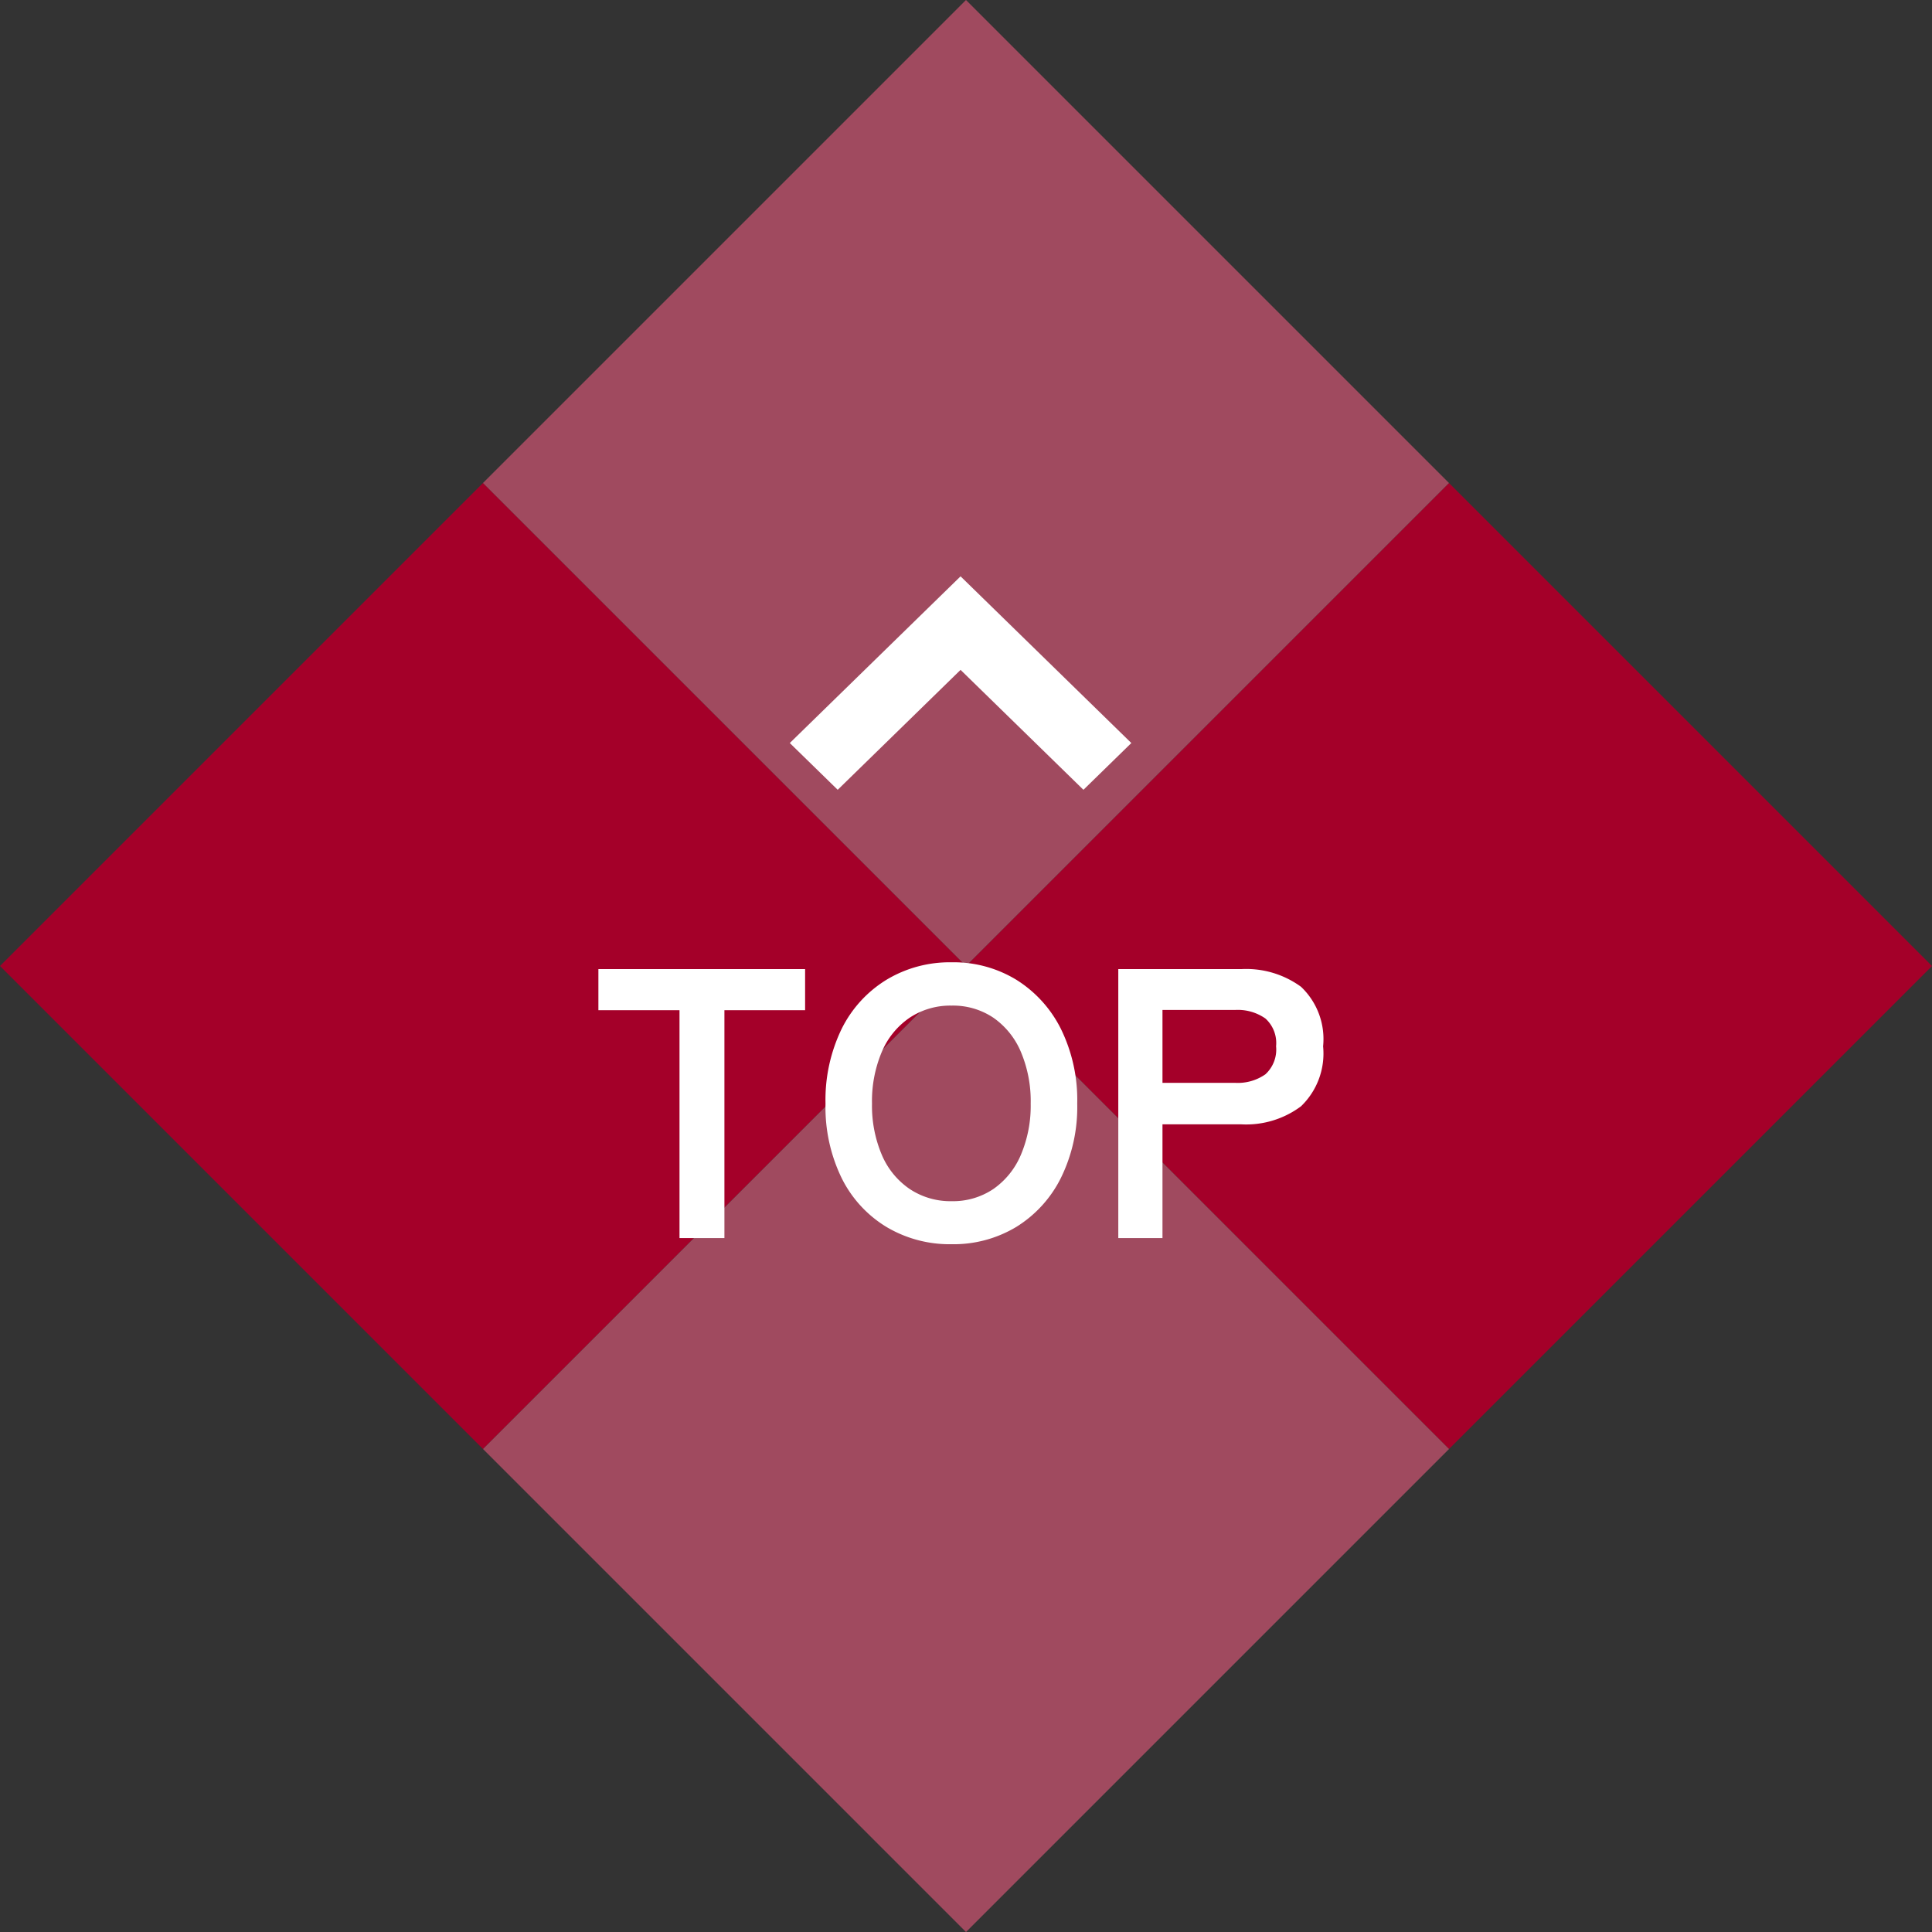
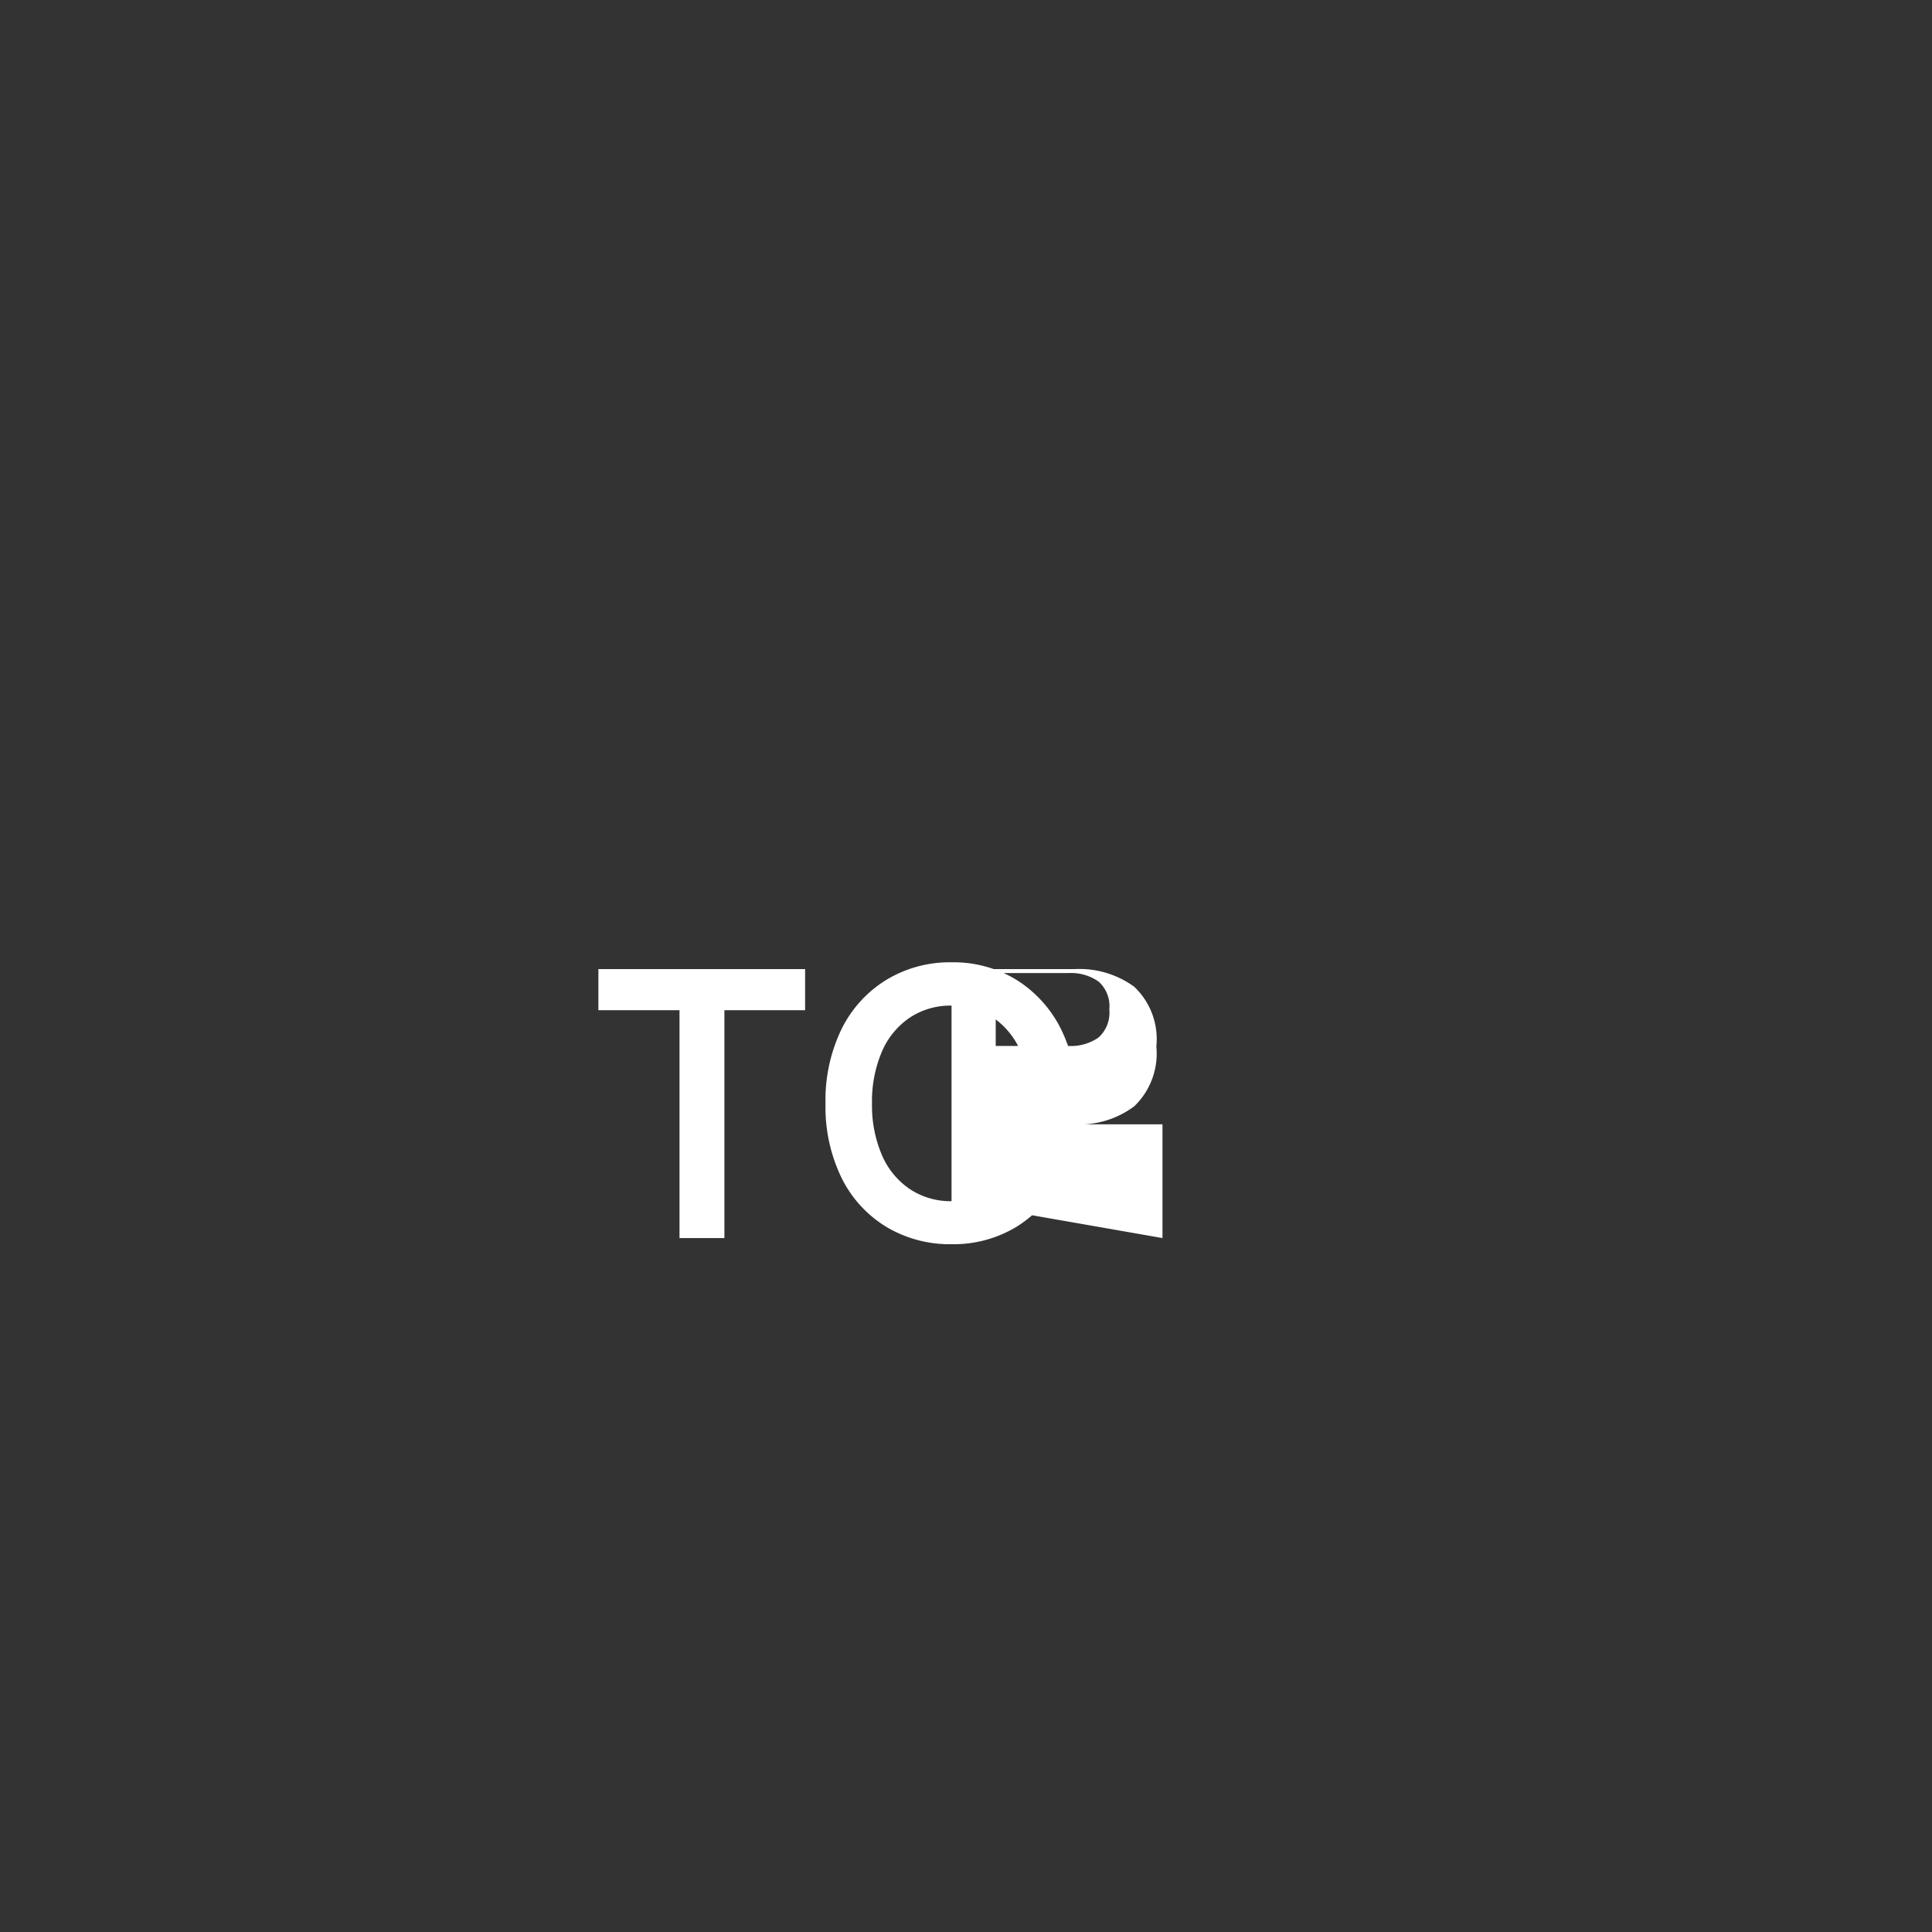
<svg xmlns="http://www.w3.org/2000/svg" id="go-top" width="90.509" height="90.51" viewBox="0 0 90.509 90.51">
  <rect x="0" y="0" width="90.509" height="90.51" fill="#333333" stroke="none" />
-   <rect id="長方形_132" data-name="長方形 132" width="32" height="32" transform="translate(67.882 22.628) rotate(45)" fill="#a40029" />
-   <rect id="長方形_134" data-name="長方形 134" width="32" height="32" transform="translate(22.627 22.627) rotate(45)" fill="#a40029" />
-   <rect id="長方形_133" data-name="長方形 133" width="32" height="32" transform="translate(45.254) rotate(45)" fill="#a04a5f" />
-   <rect id="長方形_135" data-name="長方形 135" width="32" height="32" transform="translate(45.255 45.255) rotate(45)" fill="#a04a5f" />
-   <path id="パス_523" data-name="パス 523" d="M-13.167,0V-10.674h-3.8V-12.6h9.684v1.926h-3.78V0ZM-.423.288a5.784,5.784,0,0,1-3.051-.81,5.556,5.556,0,0,1-2.1-2.295A7.583,7.583,0,0,1-6.327-6.3a7.625,7.625,0,0,1,.756-3.5,5.618,5.618,0,0,1,2.1-2.3,5.736,5.736,0,0,1,3.051-.819,5.643,5.643,0,0,1,3.033.819A5.722,5.722,0,0,1,4.7-9.8a7.55,7.55,0,0,1,.765,3.5A7.508,7.508,0,0,1,4.7-2.817,5.658,5.658,0,0,1,2.61-.522,5.691,5.691,0,0,1-.423.288Zm0-2.016A3.387,3.387,0,0,0,1.539-2.3,3.7,3.7,0,0,0,2.826-3.9a5.88,5.88,0,0,0,.459-2.4,5.928,5.928,0,0,0-.459-2.421,3.7,3.7,0,0,0-1.287-1.6A3.387,3.387,0,0,0-.423-10.89a3.441,3.441,0,0,0-1.962.567,3.656,3.656,0,0,0-1.305,1.6A5.928,5.928,0,0,0-4.149-6.3,5.88,5.88,0,0,0-3.69-3.9,3.656,3.656,0,0,0-2.385-2.3,3.441,3.441,0,0,0-.423-1.728ZM7.389,0V-12.6h5.76a4.356,4.356,0,0,1,2.8.828,3.374,3.374,0,0,1,1.035,2.79,3.43,3.43,0,0,1-1.035,2.808,4.292,4.292,0,0,1-2.8.846H9.459V0Zm2.07-7.272h3.4a2.253,2.253,0,0,0,1.422-.4,1.572,1.572,0,0,0,.5-1.314,1.549,1.549,0,0,0-.5-1.3,2.253,2.253,0,0,0-1.422-.4h-3.4Z" transform="translate(45 58)" fill="#fff" />
+   <path id="パス_523" data-name="パス 523" d="M-13.167,0V-10.674h-3.8V-12.6h9.684v1.926h-3.78V0ZM-.423.288a5.784,5.784,0,0,1-3.051-.81,5.556,5.556,0,0,1-2.1-2.295A7.583,7.583,0,0,1-6.327-6.3a7.625,7.625,0,0,1,.756-3.5,5.618,5.618,0,0,1,2.1-2.3,5.736,5.736,0,0,1,3.051-.819,5.643,5.643,0,0,1,3.033.819A5.722,5.722,0,0,1,4.7-9.8a7.55,7.55,0,0,1,.765,3.5A7.508,7.508,0,0,1,4.7-2.817,5.658,5.658,0,0,1,2.61-.522,5.691,5.691,0,0,1-.423.288Zm0-2.016A3.387,3.387,0,0,0,1.539-2.3,3.7,3.7,0,0,0,2.826-3.9a5.88,5.88,0,0,0,.459-2.4,5.928,5.928,0,0,0-.459-2.421,3.7,3.7,0,0,0-1.287-1.6A3.387,3.387,0,0,0-.423-10.89a3.441,3.441,0,0,0-1.962.567,3.656,3.656,0,0,0-1.305,1.6A5.928,5.928,0,0,0-4.149-6.3,5.88,5.88,0,0,0-3.69-3.9,3.656,3.656,0,0,0-2.385-2.3,3.441,3.441,0,0,0-.423-1.728ZV-12.6h5.76a4.356,4.356,0,0,1,2.8.828,3.374,3.374,0,0,1,1.035,2.79,3.43,3.43,0,0,1-1.035,2.808,4.292,4.292,0,0,1-2.8.846H9.459V0Zm2.07-7.272h3.4a2.253,2.253,0,0,0,1.422-.4,1.572,1.572,0,0,0,.5-1.314,1.549,1.549,0,0,0-.5-1.3,2.253,2.253,0,0,0-1.422-.4h-3.4Z" transform="translate(45 58)" fill="#fff" />
  <g id="矢印アイコン_右4" data-name="矢印アイコン　右4" transform="translate(37 37) rotate(-90)">
-     <path id="パス_14" data-name="パス 14" d="M2.191,16,0,13.756,5.618,8,0,2.244,2.191,0,10,8Z" transform="translate(0)" fill="#fff" />
-   </g>
+     </g>
</svg>